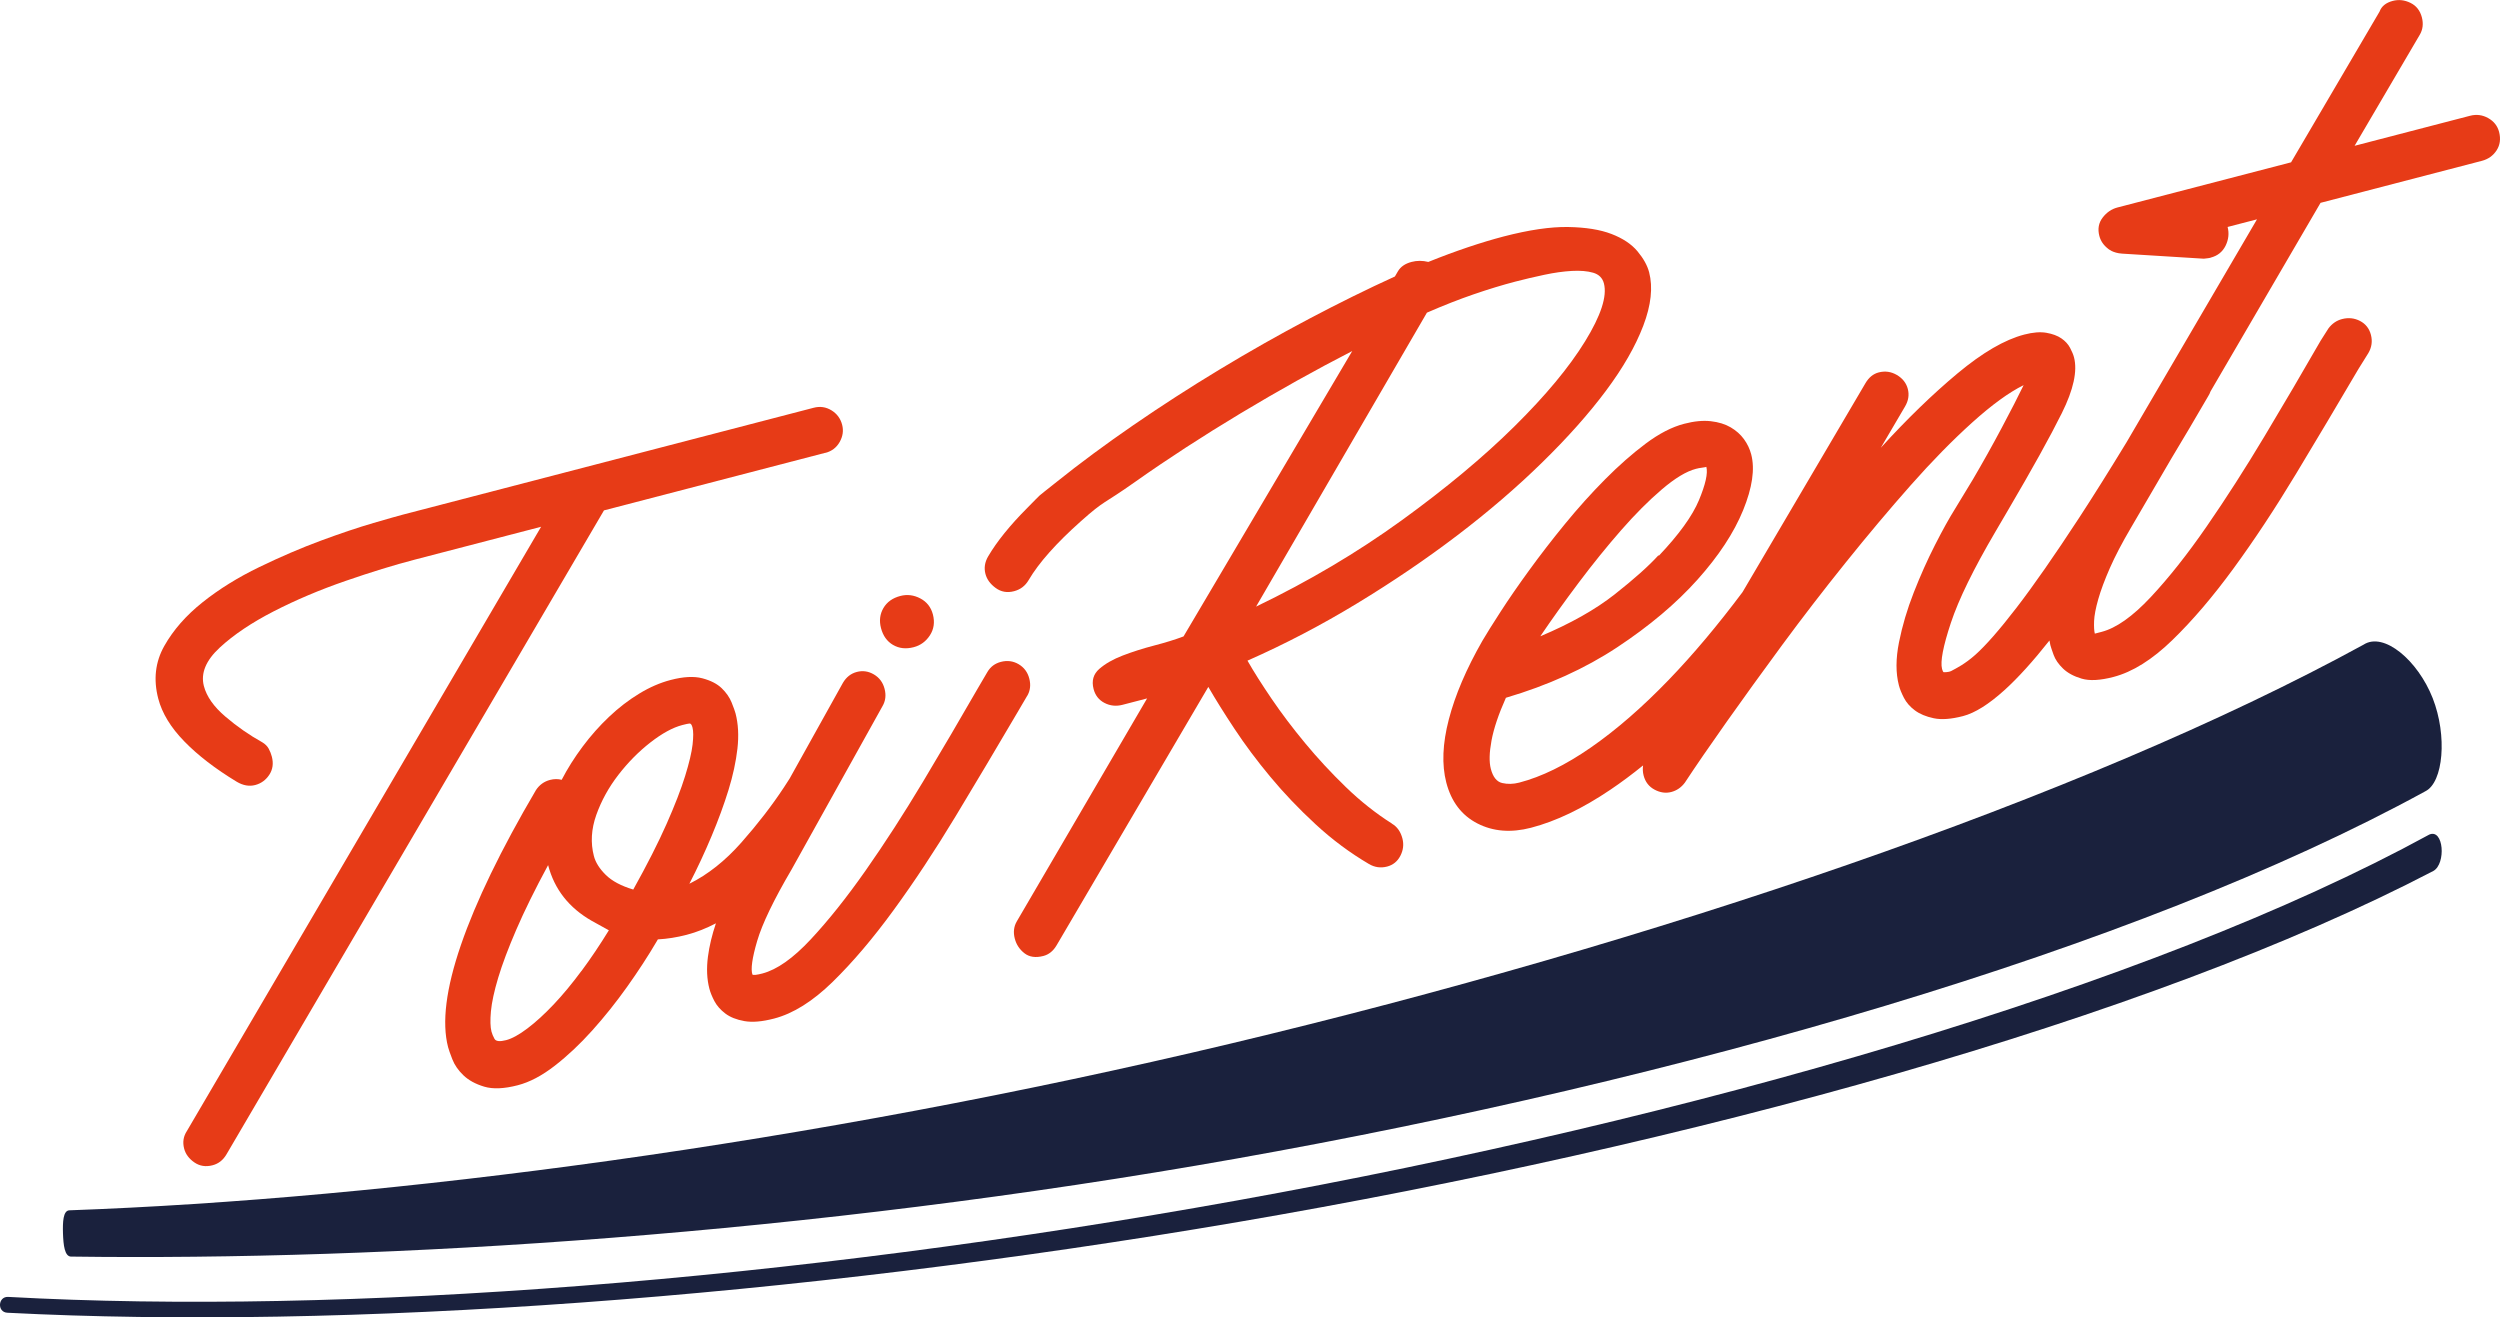
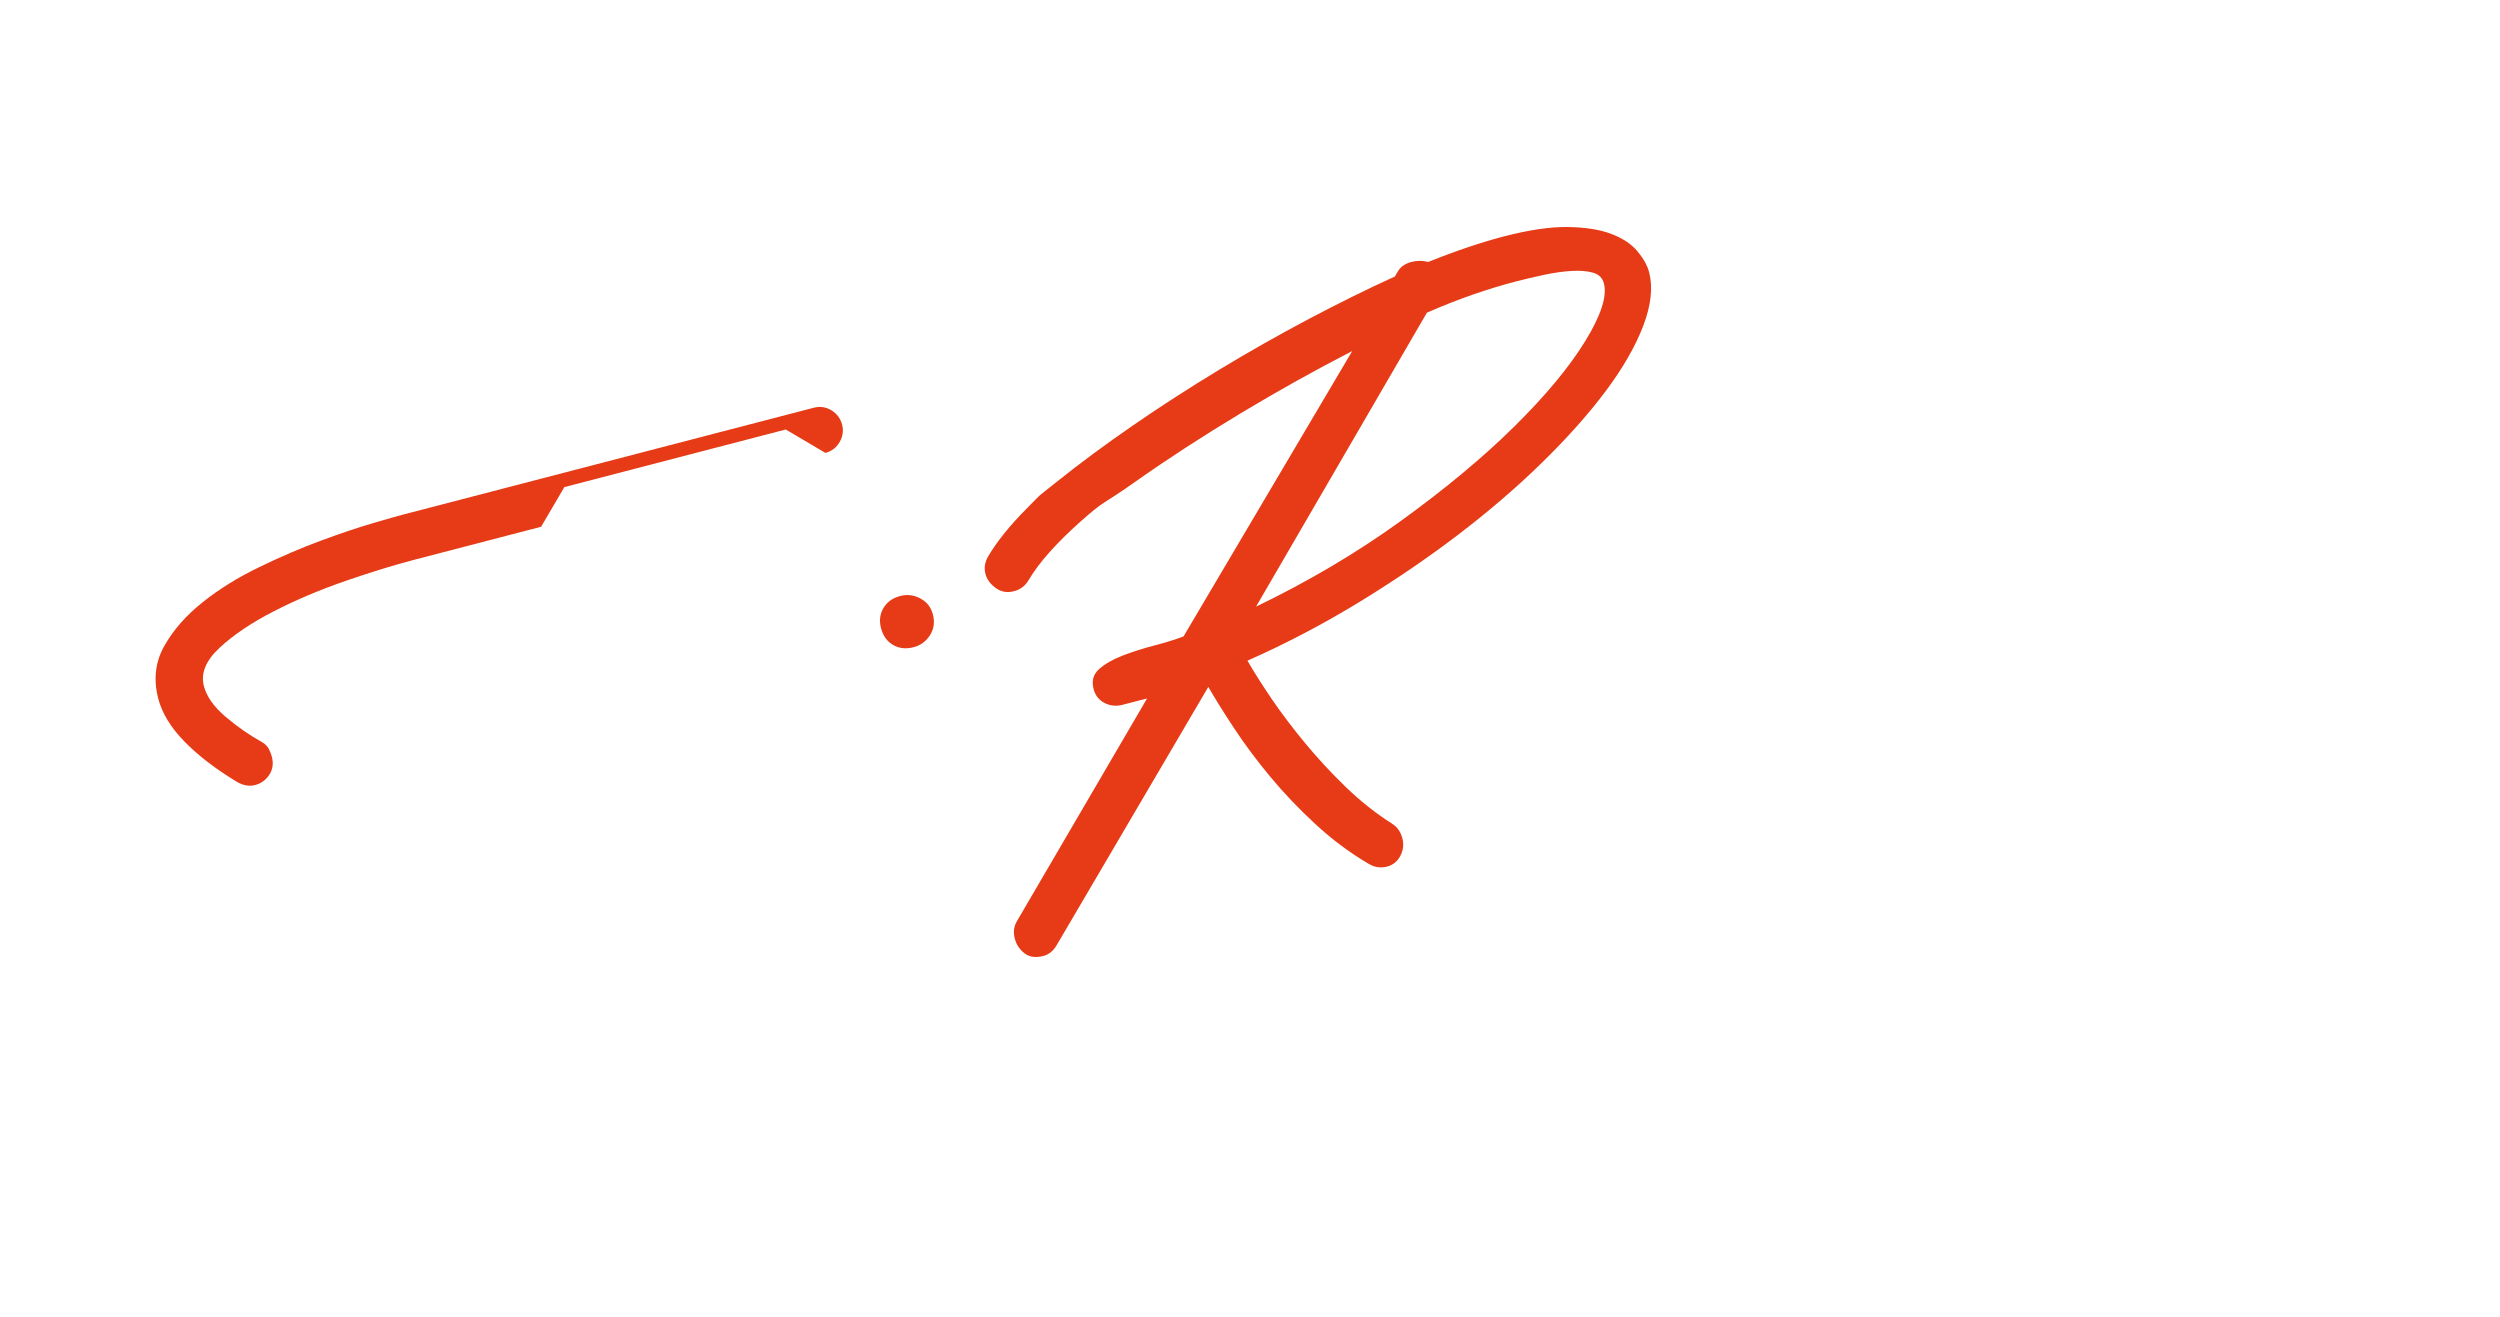
<svg xmlns="http://www.w3.org/2000/svg" id="katman_1" viewBox="0 0 953.04 502.21">
  <defs>
    <style> .st0 { fill: #e73b17; } .st1 { fill: #1a213d; } </style>
  </defs>
  <g>
-     <path class="st0" d="M314.64,172.65c2.43-.63,4.25-2.02,5.46-4.16,1.2-2.14,1.52-4.32.94-6.55-.62-2.39-1.98-4.23-4.08-5.52-2.1-1.28-4.36-1.61-6.79-.97l-156.56,40.73c-1.74.45-5.49,1.52-11.27,3.2-5.78,1.69-12.43,3.92-19.95,6.7-7.53,2.78-15.37,6.15-23.52,10.09-8.15,3.94-15.38,8.43-21.67,13.45-6.3,5.02-11.15,10.57-14.58,16.65-3.42,6.08-4.19,12.77-2.29,20.06,1.45,5.56,4.76,11,9.95,16.32,5.18,5.33,11.85,10.45,19.99,15.38,2.41,1.42,4.74,1.83,7,1.24,2.26-.59,4.05-1.89,5.38-3.9,1.33-2.01,1.66-4.32.98-6.93-.27-1.04-.67-2.05-1.2-3.03-.53-.97-1.35-1.78-2.44-2.43-4.99-2.78-9.69-6.05-14.09-9.82-4.41-3.76-7.14-7.64-8.18-11.64-1.26-4.86.76-9.74,6.06-14.65,5.3-4.9,12.17-9.51,20.6-13.84,8.42-4.32,17.52-8.17,27.31-11.56,9.78-3.38,18.58-6.09,26.4-8.12l48.19-12.54-135.04,230.36c-1.33,2.02-1.68,4.24-1.05,6.68.54,2.09,1.83,3.84,3.87,5.26,2.04,1.42,4.36,1.79,6.97,1.11,2.26-.58,4.02-1.97,5.31-4.17l143.9-245.48,84.4-21.96Z" />
+     <path class="st0" d="M314.64,172.65c2.43-.63,4.25-2.02,5.46-4.16,1.2-2.14,1.52-4.32.94-6.55-.62-2.39-1.98-4.23-4.08-5.52-2.1-1.28-4.36-1.61-6.79-.97l-156.56,40.73c-1.74.45-5.49,1.52-11.27,3.2-5.78,1.69-12.43,3.92-19.95,6.7-7.53,2.78-15.37,6.15-23.52,10.09-8.15,3.94-15.38,8.43-21.67,13.45-6.3,5.02-11.15,10.57-14.58,16.65-3.42,6.08-4.19,12.77-2.29,20.06,1.45,5.56,4.76,11,9.95,16.32,5.18,5.33,11.85,10.45,19.99,15.38,2.41,1.42,4.74,1.83,7,1.24,2.26-.59,4.05-1.89,5.38-3.9,1.33-2.01,1.66-4.32.98-6.93-.27-1.04-.67-2.05-1.2-3.03-.53-.97-1.35-1.78-2.44-2.43-4.99-2.78-9.69-6.05-14.09-9.82-4.41-3.76-7.14-7.64-8.18-11.64-1.26-4.86.76-9.74,6.06-14.65,5.3-4.9,12.17-9.51,20.6-13.84,8.42-4.32,17.52-8.17,27.31-11.56,9.78-3.38,18.58-6.09,26.4-8.12l48.19-12.54-135.04,230.36l143.9-245.48,84.4-21.96Z" />
    <path class="st0" d="M340.44,245.85c2.3,1.35,4.92,1.64,7.87.87,2.61-.68,4.67-2.19,6.19-4.53,1.52-2.34,1.9-4.99,1.14-7.94-.72-2.77-2.33-4.82-4.8-6.12-2.47-1.3-5.01-1.62-7.61-.94-2.96.77-5.1,2.3-6.45,4.6-1.35,2.3-1.66,4.84-.94,7.62.77,2.96,2.3,5.1,4.6,6.45Z" />
-     <path class="st0" d="M391.59,265.28c1.16-1.97,1.42-4.17.79-6.6-.63-2.43-1.99-4.25-4.07-5.48-2.08-1.22-4.33-1.51-6.77-.88-2.26.59-3.96,1.87-5.12,3.84l-3.66,6.24c-6.64,11.56-13.61,23.43-20.91,35.62-7.31,12.19-14.58,23.45-21.81,33.76-7.24,10.32-14.23,19.1-20.97,26.32-6.74,7.23-12.89,11.56-18.45,13.01-2.08.54-3.34.68-3.78.43-.71-2.04-.11-6.32,1.81-12.85,1.92-6.52,6.28-15.59,13.09-27.19l34.69-62.32c1.15-1.97,1.42-4.17.78-6.6-.63-2.43-1.99-4.25-4.07-5.48-2.08-1.22-4.25-1.54-6.5-.95-2.26.59-4.03,1.98-5.31,4.16l-20.32,36.5c-.73,1.15-1.46,2.28-2.25,3.48-4.59,6.94-9.97,13.91-16.13,20.88-6.16,6.98-12.77,12.22-19.83,15.73,3.08-5.99,5.91-12.06,8.48-18.2,2.58-6.14,4.71-11.98,6.43-17.53,1.71-5.54,2.84-10.8,3.41-15.77.56-4.97.32-9.44-.72-13.44-.23-.87-.73-2.27-1.51-4.2-.78-1.93-2.04-3.73-3.77-5.41-1.74-1.68-4.2-2.94-7.38-3.78-3.19-.84-7.21-.63-12.07.64-4,1.04-8,2.77-12,5.21-4,2.43-7.83,5.37-11.47,8.82-3.65,3.45-7.02,7.25-10.11,11.39-3.09,4.14-5.75,8.36-7.97,12.64-1.4-.37-2.88-.36-4.44.04-2.26.59-4.06,1.89-5.38,3.9-13.37,22.76-22.89,42.44-28.59,59.03-5.7,16.6-7.33,29.58-4.89,38.96.23.87.76,2.4,1.61,4.59.85,2.19,2.26,4.24,4.24,6.13,1.98,1.9,4.62,3.34,7.94,4.33,3.32.99,7.58.81,12.79-.55,4.52-1.17,9.2-3.64,14.06-7.41,4.86-3.77,9.63-8.25,14.3-13.45,4.67-5.2,9.11-10.76,13.32-16.68,4.21-5.91,7.98-11.71,11.33-17.41l.38-.65c1.83-.1,3.63-.29,5.41-.58,1.78-.28,3.62-.66,5.54-1.16,3.85-1,7.57-2.5,11.18-4.39-1.47,4.35-2.5,8.59-3.04,12.7-.59,4.51-.4,8.59.55,12.24.37,1.41,1.01,2.99,1.92,4.73.92,1.74,2.3,3.31,4.14,4.71,1.85,1.4,4.28,2.37,7.29,2.9,3.02.54,6.78.21,11.29-.96,7.3-1.9,14.75-6.56,22.36-14,7.61-7.44,15.35-16.54,23.21-27.32,7.86-10.77,15.74-22.7,23.65-35.79,7.9-13.08,15.77-26.31,23.61-39.66l3.66-6.24ZM221.67,370.12c-3.57,4.82-7.09,9.08-10.58,12.77-3.49,3.69-6.83,6.74-10,9.14-3.18,2.41-5.9,3.9-8.15,4.49-2.43.63-3.91.46-4.44-.51-.53-.97-.91-1.89-1.14-2.76-.45-1.73-.52-4.31-.21-7.73.32-3.42,1.24-7.69,2.78-12.82,1.54-5.13,3.84-11.25,6.91-18.35,3.06-7.1,7.1-15.29,12.11-24.56,2.39,9.21,7.95,16.29,16.66,21.26l6.5,3.59c-3.39,5.52-6.86,10.69-10.43,15.51ZM261.17,295.87c-1.57,5.05-3.92,11.13-7.07,18.25-3.15,7.12-7.38,15.46-12.69,24.99-4.63-1.39-8.13-3.26-10.5-5.61-2.38-2.35-3.88-4.74-4.51-7.17-1.31-5.03-1-10.26.92-15.68,1.93-5.41,4.73-10.5,8.41-15.26,3.68-4.75,7.74-8.87,12.22-12.36,4.47-3.48,8.53-5.69,12.18-6.64,1.39-.36,2.31-.55,2.77-.58.45-.02.82.48,1.09,1.52.36,1.39.37,3.57.03,6.53-.34,2.97-1.29,6.97-2.85,12.01Z" />
    <path class="st0" d="M530.68,314c-6.22-3.94-12.12-8.62-17.7-14.03-5.58-5.41-10.74-10.98-15.47-16.7-4.74-5.72-8.98-11.34-12.73-16.85-3.75-5.51-6.83-10.37-9.22-14.57,14.3-6.31,28.26-13.61,41.87-21.88,13.61-8.27,26.33-16.91,38.17-25.92,11.84-9.01,22.6-18.26,32.28-27.73,9.68-9.47,17.79-18.58,24.32-27.33,6.53-8.74,11.28-17.02,14.26-24.85,2.97-7.82,3.71-14.6,2.22-20.33-.68-2.61-2.16-5.28-4.45-8.02-2.29-2.74-5.6-4.94-9.92-6.6-4.32-1.66-9.84-2.54-16.54-2.65-6.7-.11-14.92,1.1-24.64,3.63-4.17,1.09-8.68,2.45-13.54,4.08-4.85,1.64-9.89,3.5-15.09,5.6-2.19-.54-4.32-.55-6.4,0-2.44.64-4.16,1.83-5.19,3.58l-1.15,1.97c-10.45,4.76-21.37,10.15-32.79,16.18-11.41,6.03-22.76,12.46-34.06,19.29-11.29,6.83-22.25,13.9-32.87,21.21-10.61,7.31-20.37,14.52-29.27,21.66-8.9,7.14-4.5,3.23-11.12,9.86-6.62,6.64-11.6,12.8-14.94,18.49-1.29,2.19-1.63,4.41-1.05,6.67.54,2.08,1.84,3.88,3.9,5.38,2.06,1.51,4.39,1.92,7,1.24,2.43-.63,4.29-2.04,5.57-4.23,3.85-6.57,10.49-14.04,19.89-22.42,9.41-8.38,8.19-6.17,20.64-14.98,12.45-8.8,25.9-17.53,40.33-26.21,14.43-8.66,28.6-16.57,42.5-23.71l-64.31,108.79c-3.21,1.21-6.94,2.36-11.2,3.47-4.26,1.11-8.24,2.38-11.95,3.8-3.71,1.43-6.69,3.13-8.96,5.11-2.27,1.98-2.99,4.53-2.18,7.66.63,2.43,2.02,4.2,4.16,5.31,2.14,1.11,4.43,1.35,6.86.72l9.38-2.44-49.65,84.96c-1.16,1.97-1.42,4.17-.79,6.6.59,2.26,1.81,4.12,3.68,5.58,1.87,1.46,4.27,1.81,7.23,1.04,2.08-.54,3.77-1.9,5.05-4.09l57.82-98.48c2.7,4.68,6.03,10.02,10.01,16.03,3.97,6.02,8.53,12.11,13.66,18.28,5.13,6.18,10.86,12.19,17.21,18.05,6.34,5.86,13.13,10.91,20.35,15.15,2.18,1.29,4.5,1.61,6.93.98,2.25-.59,3.94-1.95,5.05-4.09,1.11-2.14,1.37-4.34.79-6.6-.68-2.6-2-4.48-3.97-5.64ZM543.97,119.19c6.33-2.76,12.3-5.1,17.92-7.03,5.62-1.93,10.86-3.52,15.72-4.79,3.65-.95,7.36-1.82,11.14-2.62,3.78-.8,7.26-1.29,10.47-1.47,3.2-.18,5.9.05,8.1.68,2.2.64,3.58,2,4.12,4.09,1.27,4.88-1.13,12.24-7.19,22.09-6.06,9.85-15.03,20.65-26.9,32.38-11.87,11.74-26.24,23.7-43.09,35.9-16.85,12.2-35.33,23.14-55.43,32.83l65.13-112.06Z" />
-     <path class="st0" d="M740.94,256.24c-.22-.12-.42-.54-.6-1.23-.72-2.78.4-8.63,3.36-17.56,2.96-8.93,8.62-20.5,16.97-34.73l4.62-7.88c9.38-15.97,16.29-28.43,20.73-37.38,4.44-8.94,5.98-16.02,4.63-21.23-.27-1.04-.78-2.26-1.51-3.64-.73-1.38-1.83-2.58-3.3-3.59-1.47-1.01-3.37-1.72-5.7-2.13-2.33-.41-5.15-.19-8.45.67-7.47,1.94-15.96,6.89-25.48,14.83-9.52,7.95-19.26,17.39-29.21,28.32l9.25-15.76c1.28-2.18,1.63-4.41,1.04-6.67-.59-2.25-1.98-4.02-4.16-5.31-2.19-1.28-4.5-1.61-6.93-.98-2.08.54-3.77,1.91-5.05,4.1l-46.87,79.66c-9.46,12.64-18.84,23.81-28.14,33.45-10.15,10.52-20.06,19.12-29.72,25.81-9.66,6.69-18.75,11.14-27.26,13.35-2.26.59-4.43.64-6.5.16-2.07-.48-3.52-2.28-4.33-5.41-.68-2.6-.59-6.19.26-10.78.85-4.58,2.68-10.02,5.49-16.31,16.02-4.72,30.15-11.13,42.42-19.24,12.26-8.1,22.45-16.69,30.57-25.75,8.11-9.06,13.93-17.9,17.44-26.51,3.51-8.61,4.54-15.69,3.09-21.25-.54-2.08-1.46-4.02-2.76-5.82-1.3-1.79-2.99-3.3-5.07-4.52-2.08-1.22-4.6-2-7.56-2.34-2.96-.34-6.36-.02-10.17.98-4.69,1.22-9.59,3.75-14.71,7.59-5.12,3.84-10.29,8.39-15.5,13.65-5.22,5.26-10.28,10.9-15.21,16.92-4.93,6.02-9.47,11.9-13.63,17.63-4.17,5.73-7.8,10.99-10.91,15.8-3.11,4.8-5.43,8.52-6.97,11.15-6.12,10.7-10.38,20.67-12.79,29.94-2.41,9.26-2.73,17.29-.97,24.08,1.9,7.31,5.86,12.51,11.85,15.59,6,3.09,12.81,3.63,20.45,1.65,9.55-2.49,19.65-7.33,30.29-14.52,4.11-2.77,8.25-5.86,12.43-9.24-.18,1.29-.13,2.56.2,3.83.64,2.47,2.04,4.27,4.19,5.41,2.15,1.14,4.26,1.43,6.35.89,2.08-.54,3.82-1.73,5.19-3.57,4.12-6.26,9.43-14,15.94-23.2,6.51-9.2,13.56-18.96,21.17-29.29,7.61-10.32,15.64-20.76,24.12-31.31,8.47-10.55,16.76-20.4,24.85-29.55,8.09-9.15,15.89-17.11,23.41-23.89,7.51-6.77,14.06-11.53,19.65-14.29-2.05,4.24-4.85,9.7-8.4,16.37-3.55,6.67-7.19,13.18-10.91,19.52l-6.81,11.23c-2.23,3.55-4.79,8.16-7.67,13.82-2.89,5.67-5.58,11.7-8.09,18.1-2.51,6.4-4.38,12.73-5.63,18.98-1.25,6.26-1.26,11.73-.04,16.42.36,1.39,1,2.98,1.93,4.78.93,1.8,2.32,3.39,4.16,4.76,1.84,1.38,4.23,2.37,7.18,3,2.94.63,6.67.35,11.19-.82,4.51-1.18,9.78-4.47,15.78-9.89,5.13-4.64,10.86-10.96,17.16-18.93.11.6.2,1.22.35,1.8.18.7.6,1.93,1.24,3.71.65,1.78,1.84,3.51,3.58,5.19,1.74,1.68,4.11,2.96,7.12,3.85,3.01.89,7.04.67,12.07-.64,7.3-1.9,14.79-6.58,22.49-14.06,7.7-7.47,15.48-16.59,23.34-27.35,7.87-10.76,15.78-22.74,23.75-35.94,7.97-13.2,15.93-26.58,23.9-40.15l3.73-5.98c1.28-2.19,1.61-4.5.98-6.93-.63-2.43-2.03-4.2-4.16-5.31-2.15-1.11-4.43-1.35-6.86-.72-2.08.54-3.82,1.74-5.19,3.58l-2.96,4.66c-6.77,11.77-13.86,23.87-21.3,36.28-7.43,12.41-14.82,23.93-22.16,34.55-7.34,10.63-14.46,19.61-21.35,26.97-6.9,7.36-13.12,11.76-18.68,13.2l-2.6.68c-.27-1.04-.36-2.64-.28-4.79.09-2.15.62-4.93,1.59-8.34.97-3.4,2.44-7.35,4.42-11.86,1.98-4.5,4.64-9.59,7.99-15.29l15.47-26.5c4.5-7.46,9.17-15.35,14.02-23.72.39-.59.67-1.21.89-1.83l41.95-71.9,61.48-16c2.43-.63,4.3-1.97,5.63-4,1.32-2.04,1.64-4.38.95-7.03-.6-2.29-1.98-4.05-4.15-5.27-2.17-1.22-4.47-1.52-6.9-.89l-44.03,11.45,24.86-42.35c1.15-1.97,1.42-4.17.79-6.6-.68-2.6-2.13-4.45-4.36-5.54-2.23-1.09-4.47-1.34-6.73-.75-2.61.68-4.29,2.04-5.05,4.09l-33.73,57.45-66.17,17.21c-2.26.59-4.15,1.89-5.67,3.88-1.52,1.99-1.94,4.31-1.25,6.96.5,1.94,1.62,3.58,3.36,4.91,0,0,1.75,1.63,5.35,1.85l31.1,1.93c2.72-.27,2.67-.42,2.67-.42,2.6-.68,4.48-2.18,5.64-4.52,1.15-2.34,1.41-4.72.78-7.16l11.2-2.91-49.71,84.96c-6.64,10.9-12.67,20.52-18.05,28.76-9.42,14.41-17.38,25.85-23.89,34.31-6.52,8.47-11.77,14.46-15.76,18.01-3.99,3.54-7.22,5.1-9.11,6.12-1.08.58-2.93.49-2.93.49ZM601.88,222.05c5.37-7.14,10.74-13.78,16.1-19.9,5.36-6.12,10.54-11.32,15.55-15.59,5.01-4.27,9.33-6.88,12.98-7.83.87-.22,1.58-.36,2.12-.41.55-.05.99-.12,1.34-.21l.52-.13c.63,2.43-.31,6.67-2.82,12.69-2.51,6.03-7.62,13.11-15.33,21.23l-.07-.26c-3.75,4.13-9.32,9.1-16.7,14.92-7.39,5.82-16.85,11.15-28.38,16,4.42-6.53,9.32-13.36,14.69-20.51Z" />
  </g>
  <g>
-     <path class="st1" d="M27.1,479.03c120.73,1.65,280.73-8.33,443.98-37.31,167.68-29.77,342.57-79.35,453.53-140.09,6.8-3.39,8.42-21.07,2.77-35.49-5.68-14.43-18.66-25.41-26.38-20.37-107.29,58.72-272.61,114.07-431.55,151.99-161.71,38.58-321.26,59.26-443,63.63-2.41.09-2.57,4.46-2.44,8.83.15,4.39.61,8.77,3.09,8.82Z" />
-     <path class="st1" d="M926.05,318.17c-106.71,58.37-282.78,108.52-454.38,139.45-170.13,30.67-340.21,43.84-468.58,36.78-3.87-.19-4.28,5.85-.25,6.04,128.03,6.59,298.23-5.39,469.14-34.59,170.66-29.16,346.56-76.93,455.68-133.84,4.87-2.76,3.93-16.27-1.6-13.85Z" />
-   </g>
+     </g>
</svg>